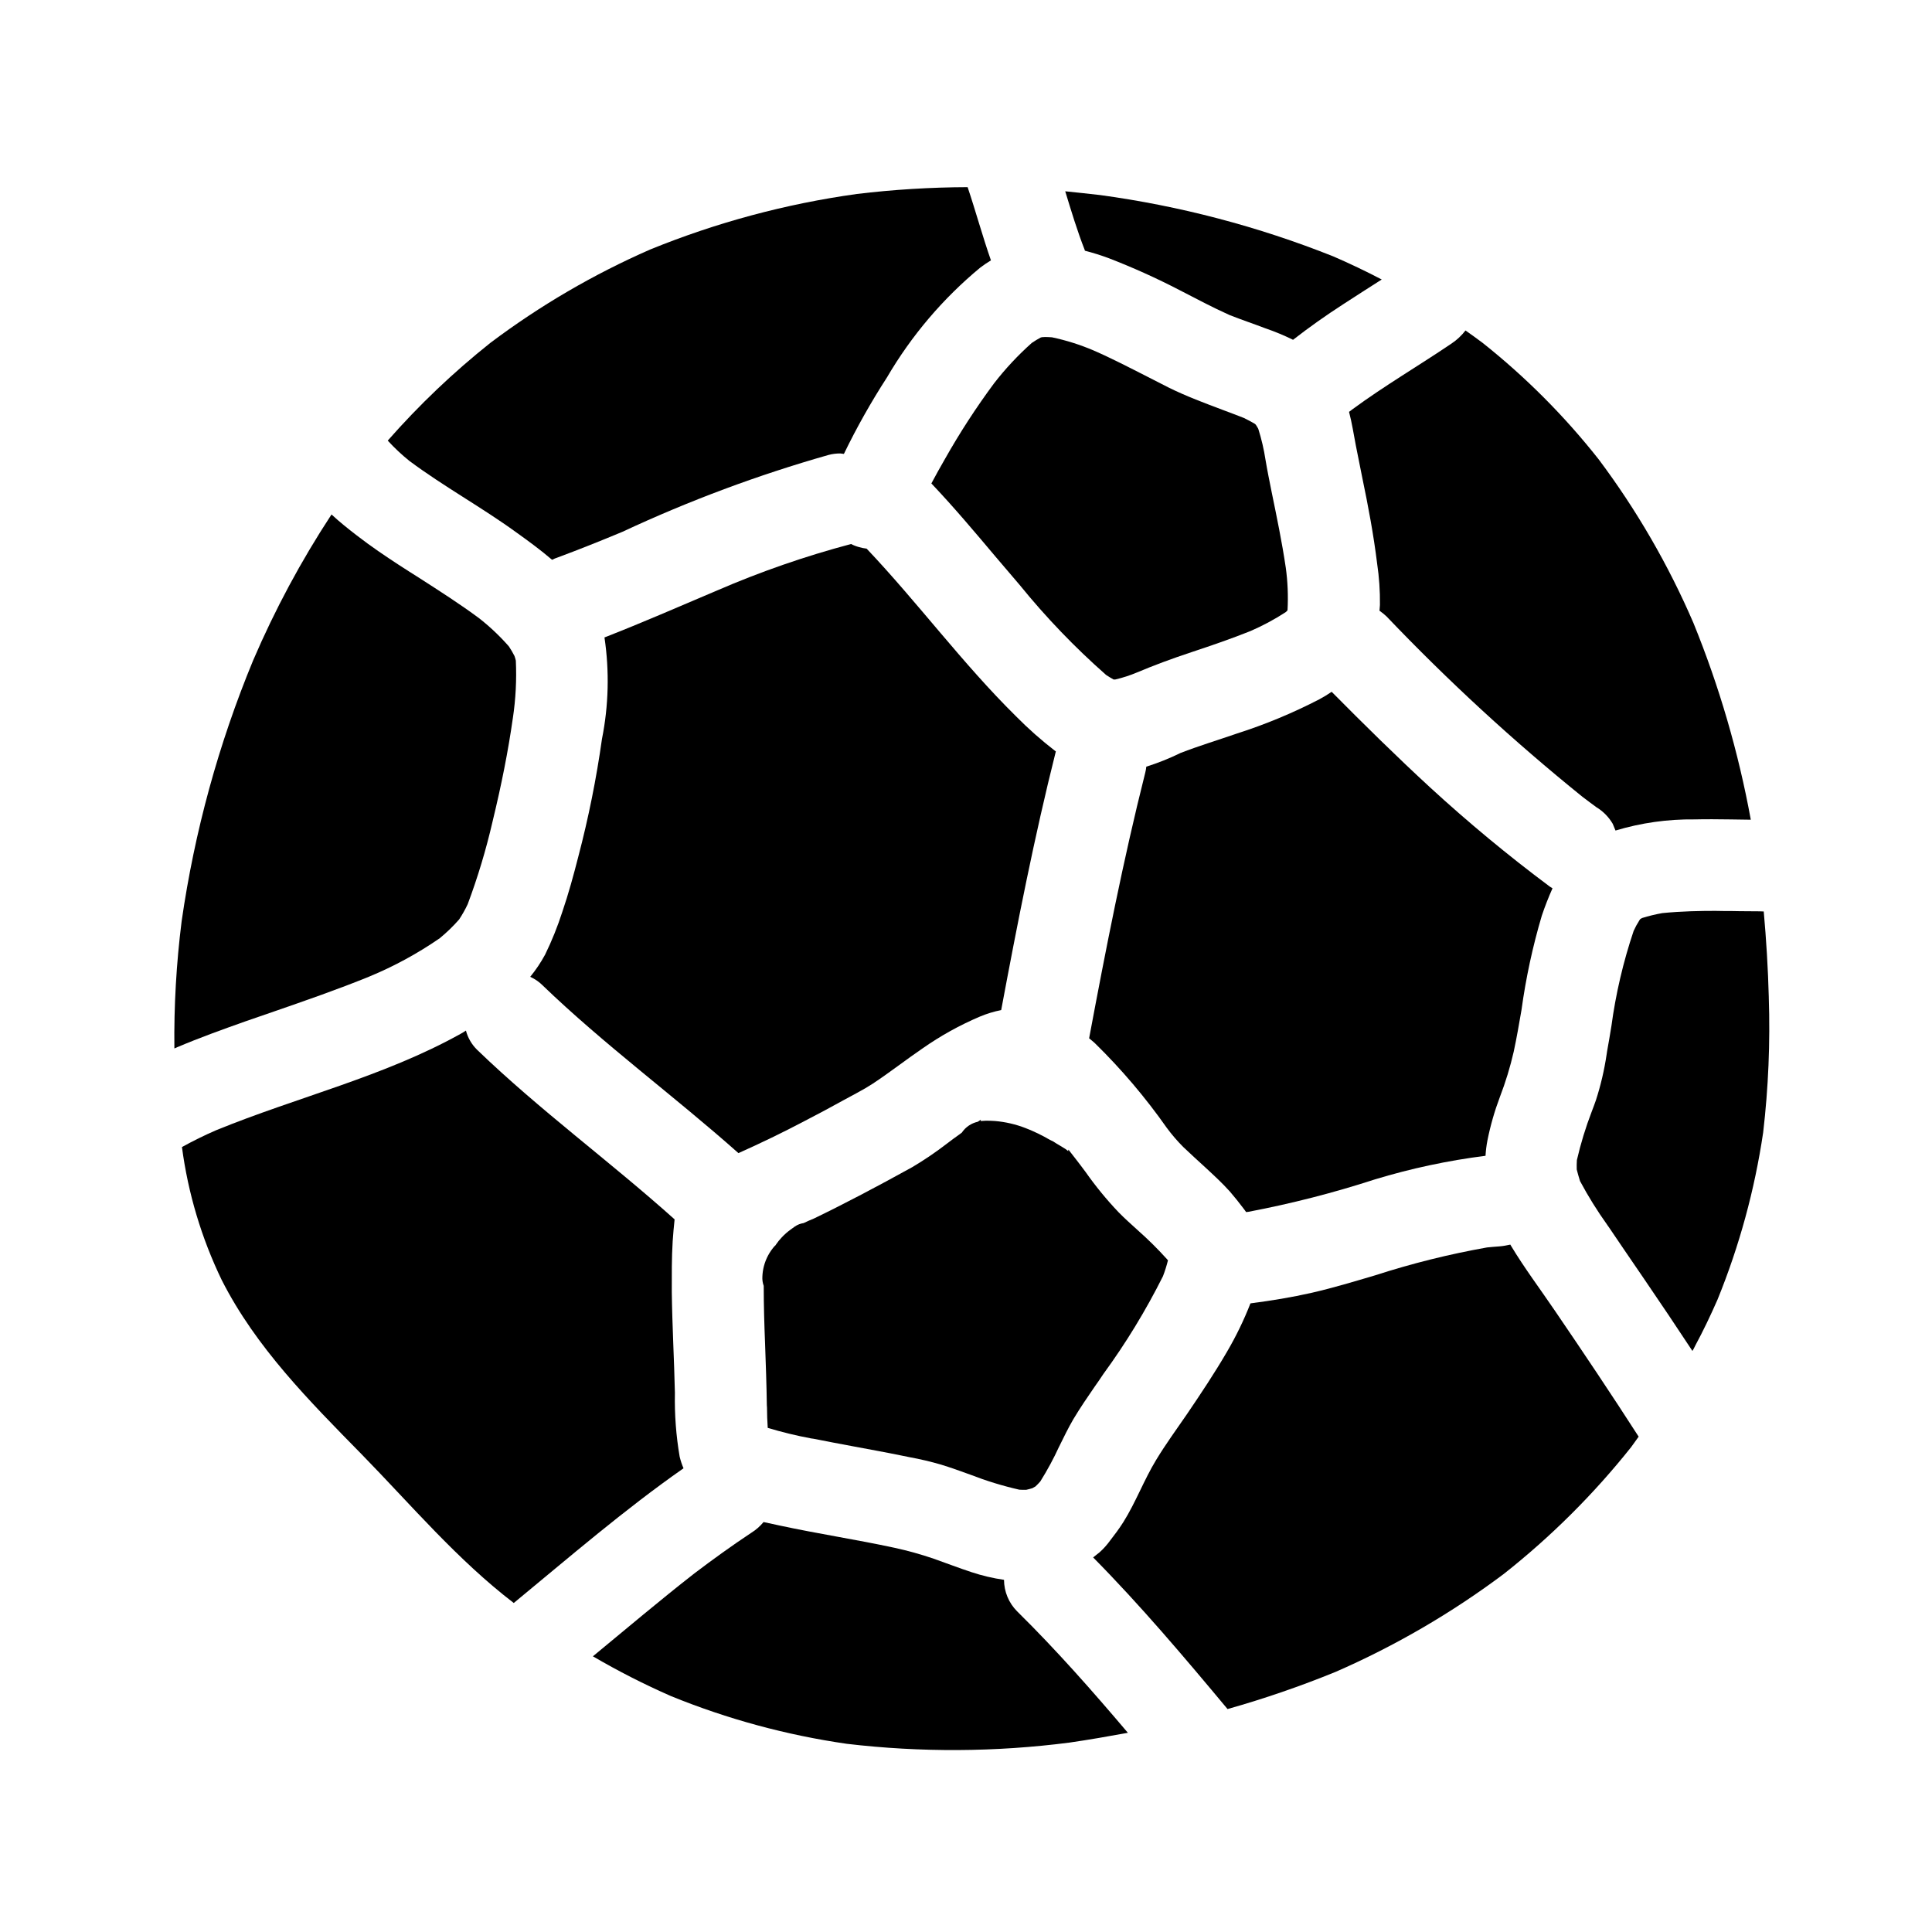
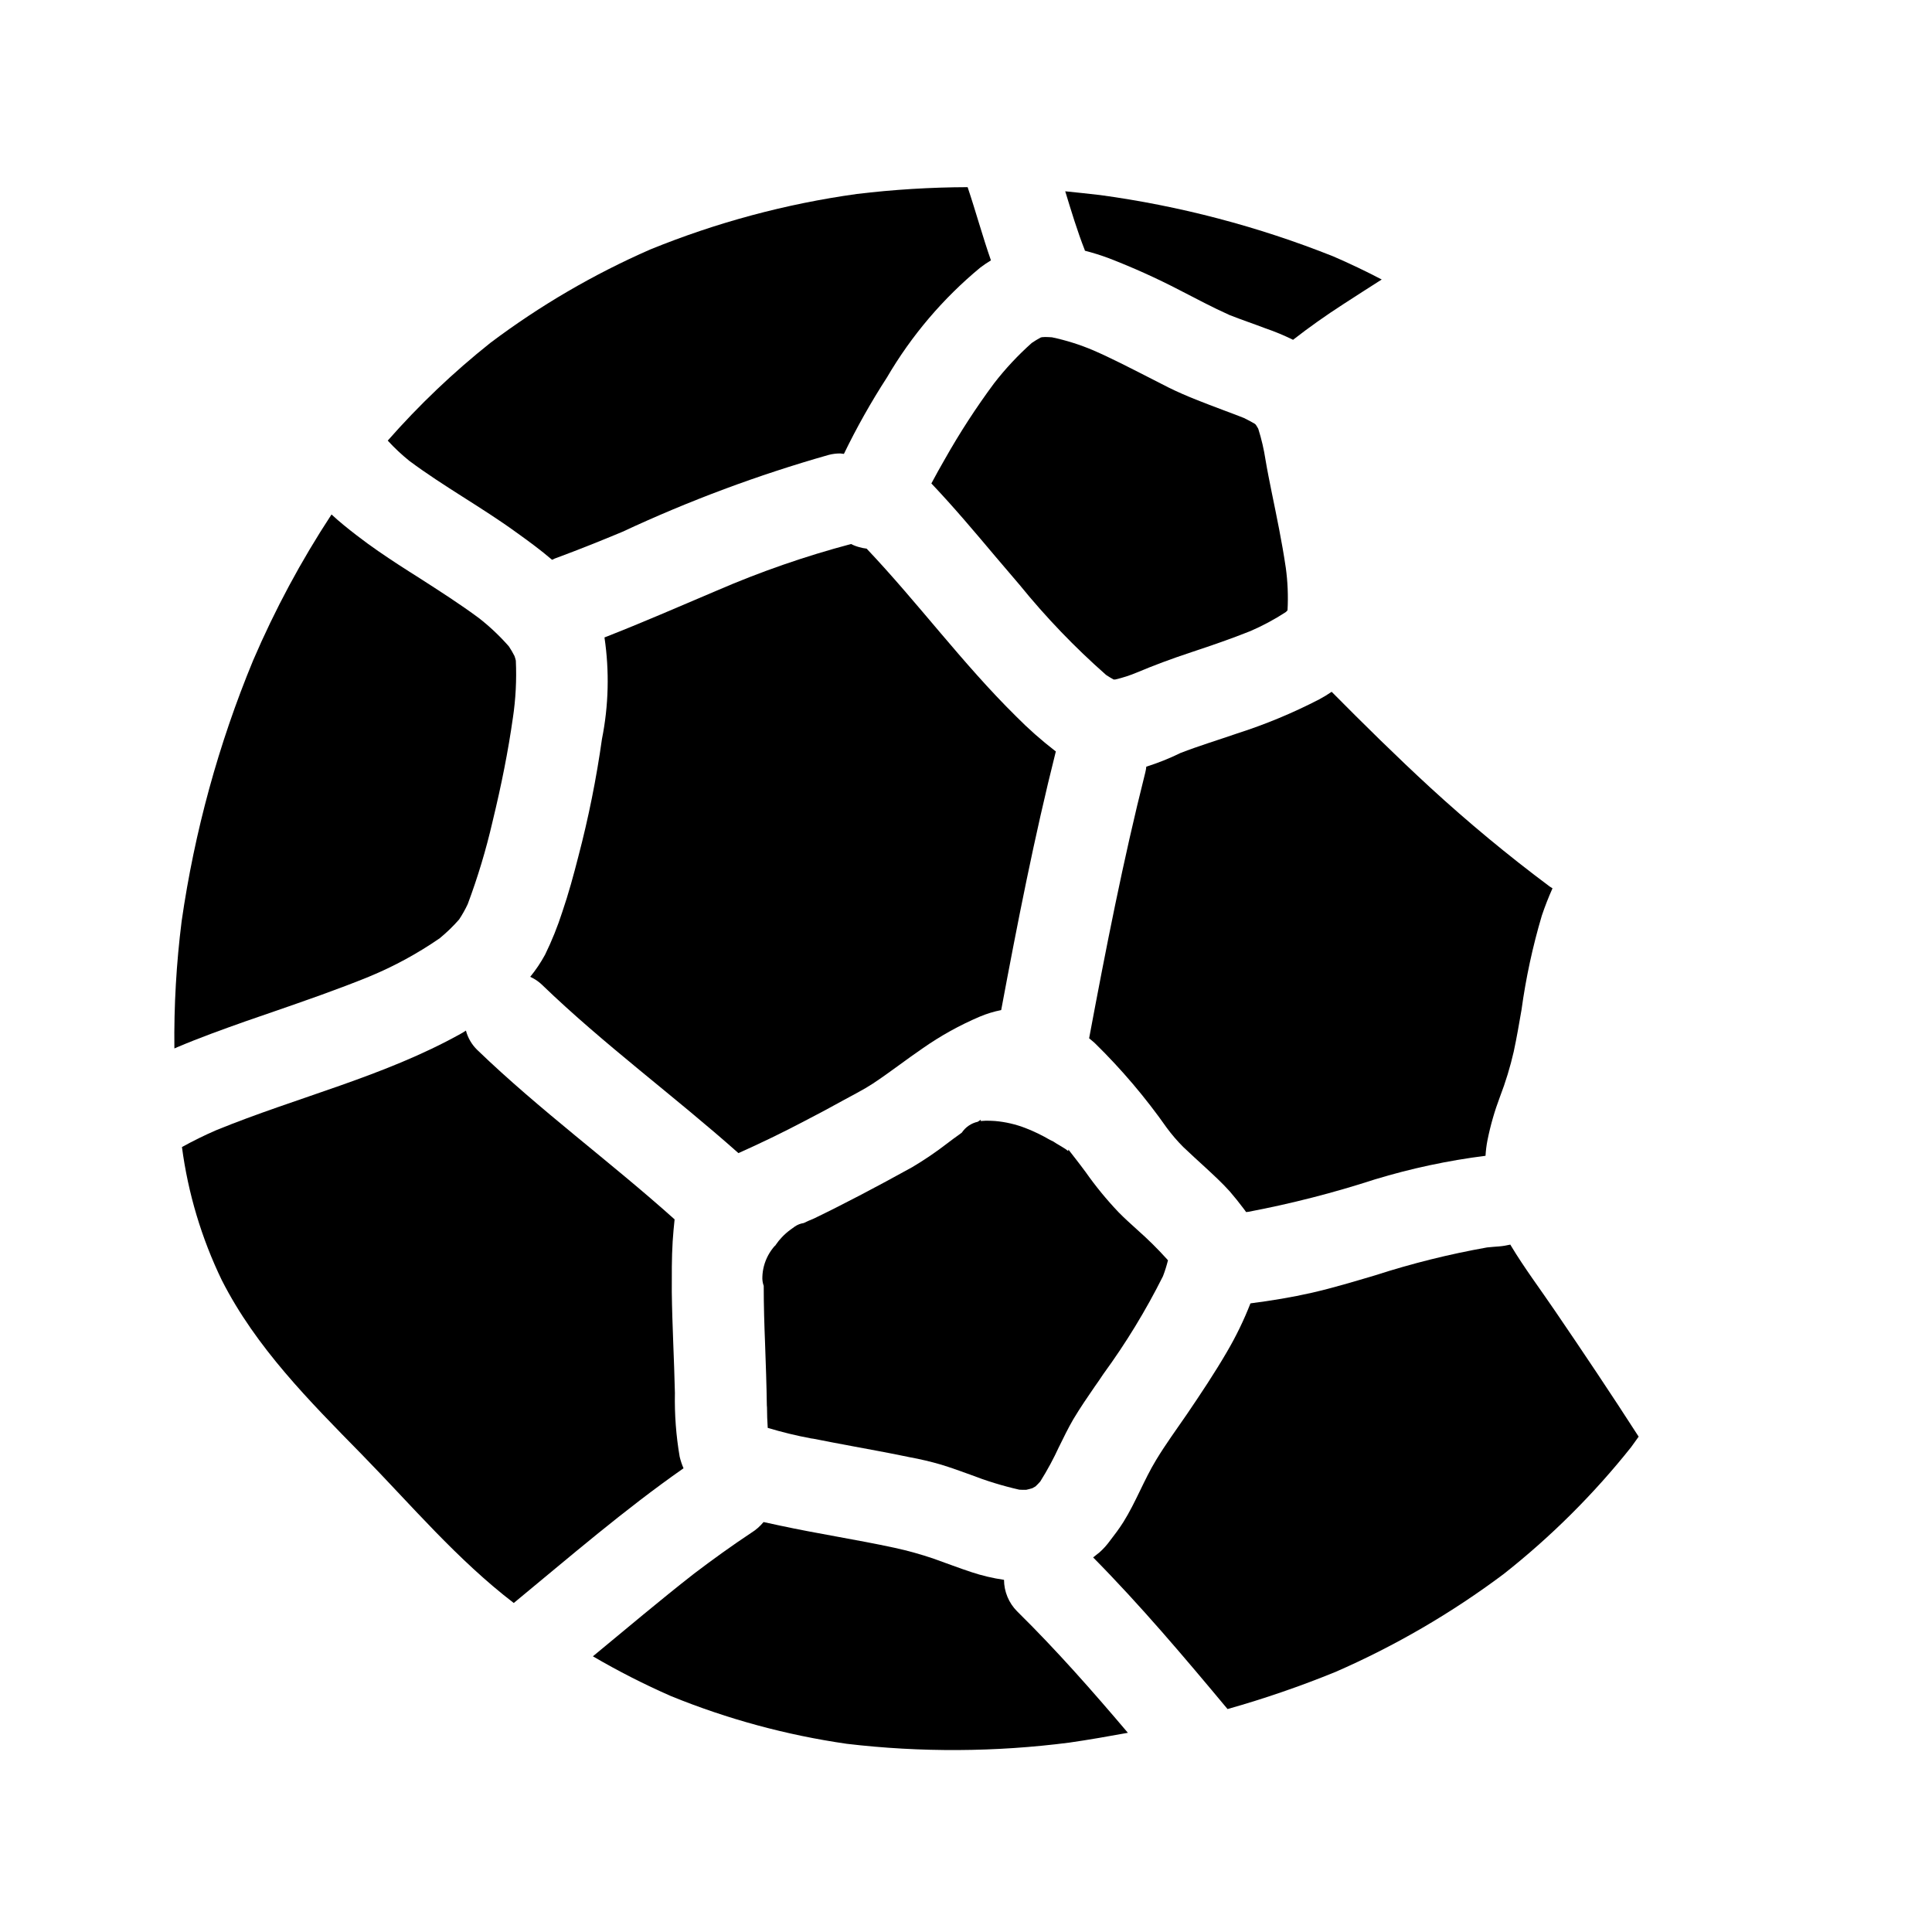
<svg xmlns="http://www.w3.org/2000/svg" fill="#000000" width="800px" height="800px" version="1.1" viewBox="144 144 512 512">
  <g>
    <path d="m442.9 603.21c-5.156 0.945-10.352 1.852-15.508 2.598-19.582 2.523-39.398 2.633-59.004 0.316-15.977-2.305-31.613-6.547-46.562-12.637-7.098-3.113-14.012-6.633-20.703-10.547 8.934-7.359 17.75-14.84 26.883-21.965 4.922-3.738 9.957-7.359 15.113-10.785h0.004c1.223-0.762 2.312-1.719 3.227-2.832 1.496 0.316 2.953 0.629 4.367 0.945 10.078 2.164 20.23 3.699 30.27 5.863 3.543 0.766 7.039 1.738 10.469 2.914 3.344 1.18 6.613 2.441 9.957 3.543 2.82 0.938 5.719 1.625 8.66 2.047 0.016 3.125 1.258 6.125 3.465 8.344 10.352 10.191 19.953 21.098 29.363 32.195z" />
-     <path d="m611.25 444.16c-2.246 15.176-6.301 30.031-12.086 44.242-1.812 4.133-3.777 8.266-5.945 12.281h0.004c-0.215 0.457-0.449 0.902-0.711 1.336-4.199-6.375-8.449-12.715-12.754-19.012l-5.512-8.07-3.898-5.746-0.395-0.551h0.008c-2.664-3.723-5.082-7.613-7.242-11.648-0.355-1.141-0.629-2.125-0.867-3.07-0.039-0.828 0-1.652 0.039-2.481 1.008-4.375 2.324-8.676 3.938-12.871 0.395-0.984 0.746-2.008 1.102-2.992 1.277-3.941 2.223-7.981 2.832-12.082l0.156-1.023c0.395-2.125 0.746-4.289 1.102-6.453h0.004c1.156-8.605 3.133-17.082 5.902-25.309 0.43-0.957 0.93-1.879 1.496-2.758 0.078-0.117 0.117-0.195 0.195-0.316h0.039c0-0.039 0-0.039 0.039-0.078l0.473-0.277v0.004c1.758-0.547 3.543-0.98 5.356-1.301 5.117-0.512 10.156-0.59 14.012-0.59h0.039l2.441 0.039c1.34 0 2.637 0 3.977 0.039 1.77 0 3.504 0.039 5.273 0.039l1.141 0.039c0.668 7.438 1.141 15.113 1.34 22.75l-0.004 0.004c0.398 11.973-0.102 23.957-1.492 35.855z" />
-     <path d="m607.98 361.23c-1.812-0.039-3.621-0.039-5.434-0.078-3.188-0.039-6.336-0.078-9.484 0v-0.004c-7.09-0.086-14.148 0.91-20.938 2.953-0.234-0.59-0.512-1.219-0.746-1.812l-0.004 0.004c-1.066-1.812-2.566-3.324-4.367-4.41-1.219-0.867-2.402-1.812-3.582-2.676-18.352-14.809-35.719-30.797-51.996-47.863-0.578-0.543-1.195-1.043-1.848-1.496l0.117-1.535c0.047-3.672-0.203-7.344-0.746-10.98-0.945-7.676-2.363-15.191-3.938-22.75-0.551-2.832-1.141-5.629-1.691-8.461-0.59-3.031-1.023-5.984-1.812-8.973 0.277-0.195 0.551-0.434 0.828-0.629 8.5-6.258 17.594-11.57 26.332-17.477v-0.004c1.414-0.945 2.664-2.113 3.699-3.461 1.535 1.062 3.031 2.164 4.566 3.305 11.402 9.062 21.719 19.418 30.738 30.859 10.051 13.418 18.48 27.977 25.113 43.375 6.84 16.801 11.93 34.266 15.191 52.113z" />
    <path d="m510.17 218.07c-3.426 2.164-6.809 4.367-10.234 6.574-4.566 2.953-8.973 6.062-13.266 9.406-2.359-1.164-4.789-2.176-7.281-3.027-3.188-1.219-6.375-2.281-9.566-3.543-4.488-2.008-8.816-4.328-13.188-6.574h0.004c-6.16-3.199-12.492-6.051-18.969-8.543-2.027-0.746-4.09-1.391-6.18-1.926v-0.117c-2.008-5.117-3.582-10.352-5.195-15.625 3.07 0.316 6.102 0.629 9.133 0.984l-0.004-0.004c21.211 2.879 41.988 8.336 61.875 16.258 4.367 1.887 8.66 3.934 12.871 6.137z" />
    <path d="m485.21 305.73c-0.152 0.191-0.324 0.363-0.512 0.512-2.965 1.926-6.086 3.598-9.328 5-5.117 2.047-10.273 3.816-15.508 5.551-5.59 1.852-10.195 3.582-14.484 5.391h-0.004c-1.883 0.797-3.832 1.43-5.824 1.891h-0.395c-0.043 0.004-0.086-0.012-0.117-0.039-0.668-0.355-1.301-0.789-1.93-1.18v-0.004c-8.27-7.285-15.922-15.25-22.867-23.812-2.125-2.481-4.25-5-6.375-7.477-5.473-6.496-11.098-13.188-17.043-19.445 1.141-2.164 2.363-4.328 3.582-6.453 3.922-6.957 8.273-13.66 13.027-20.074 2.996-3.871 6.344-7.453 9.996-10.707 0.746-0.512 1.535-0.984 2.32-1.418h0.004c0.152-0.059 0.309-0.098 0.473-0.117 0.277 0 0.512-0.039 0.789-0.039 0.551 0 1.141 0.039 1.77 0.078 3.762 0.797 7.441 1.957 10.98 3.465 4.879 2.125 9.645 4.606 14.289 6.965 1.891 0.945 3.738 1.93 5.629 2.875 4.684 2.32 9.684 4.172 14.484 5.984 1.812 0.668 3.66 1.379 5.473 2.086 1.062 0.512 2.008 1.023 2.875 1.535l0.195 0.156 0.156 0.195c0.234 0.316 0.395 0.668 0.59 0.984 0.855 2.703 1.5 5.465 1.926 8.266 0.473 2.832 1.062 5.707 1.613 8.461 1.34 6.535 2.754 13.305 3.738 19.996h0.004c0.523 3.769 0.68 7.578 0.473 11.375z" />
    <path d="m555.43 379.41c-1.062 2.363-2.008 4.801-2.832 7.242-2.43 8.195-4.231 16.562-5.391 25.031-0.629 3.621-1.258 7.32-2.047 10.98v0.004c-0.934 4.082-2.156 8.094-3.66 12.004-1.418 3.746-2.523 7.602-3.309 11.531-0.266 1.352-0.434 2.719-0.512 4.094-9.934 1.254-19.742 3.348-29.324 6.258-10.973 3.566-22.16 6.43-33.492 8.582-0.105 0.027-0.211 0.043-0.316 0.039h-0.078c-0.078 0-0.156 0.039-0.234 0.039-0.195-0.316-0.434-0.59-0.629-0.867-1.219-1.613-2.402-3.109-3.699-4.606-2.008-2.242-4.25-4.289-6.453-6.336-1.969-1.812-3.938-3.582-5.824-5.391h-0.008c-1.594-1.594-3.066-3.305-4.406-5.117-5.617-8.004-11.957-15.473-18.934-22.32-0.512-0.512-1.102-0.945-1.652-1.418 4.41-23.578 9.012-47.152 14.879-70.414 0.133-0.516 0.223-1.043 0.273-1.574 3.106-0.973 6.133-2.184 9.055-3.621 4.879-1.891 9.957-3.426 14.957-5.156 7.508-2.398 14.801-5.43 21.805-9.051 1.137-0.609 2.242-1.277 3.305-2.008 8.543 8.621 17.16 17.121 26.098 25.348 10.117 9.289 20.676 18.039 31.684 26.254 0.238 0.156 0.512 0.312 0.746 0.473z" />
    <path d="m578.26 524.73c-0.668 0.906-1.34 1.852-2.008 2.793-9.926 12.473-21.258 23.75-33.773 33.617-13.797 10.336-28.75 19.039-44.555 25.938-9.348 3.812-18.898 7.098-28.613 9.84-11.453-13.738-23.027-27.434-35.621-40.188 0.551-0.434 1.102-0.867 1.691-1.34 1.043-0.93 1.98-1.973 2.797-3.109 1.258-1.613 2.402-3.148 3.504-4.879 3.305-5.273 5.473-11.18 8.699-16.492 2.519-4.172 5.434-8.148 8.188-12.164 3.66-5.391 7.281-10.824 10.586-16.492l-0.004 0.004c2.41-4.106 4.492-8.398 6.223-12.832 0.039-0.039 0.117 0 0.156-0.039 5.434-0.707 10.785-1.574 16.137-2.793 5.668-1.301 11.258-2.992 16.848-4.644v-0.004c9.672-3.121 19.551-5.582 29.559-7.359 1.062-0.117 2.164-0.195 3.227-0.277 1.062-0.078 2.008-0.277 2.953-0.473v0.004c0.047 0.094 0.098 0.188 0.156 0.273 3.543 5.902 7.754 11.492 11.652 17.238 7.516 11.023 14.957 22.121 22.199 33.379z" />
    <path d="m453.53 477.97c-0.355 1.441-0.801 2.863-1.336 4.25-4.531 9.055-9.812 17.719-15.785 25.898l-1.219 1.812-1.023 1.457c-1.93 2.793-3.938 5.746-5.707 8.699-1.379 2.363-2.598 4.879-3.777 7.281l-0.004-0.004c-1.461 3.188-3.133 6.277-4.996 9.25-0.395 0.434-0.828 0.906-1.258 1.301l-0.629 0.355-0.195 0.117c-0.551 0.156-1.062 0.316-1.652 0.434h-0.434c-0.434 0-0.906 0-1.418-0.039l-0.004-0.004c-4.41-1.004-8.738-2.336-12.949-3.973-2.715-0.984-5.117-1.852-7.676-2.637v-0.004c-2.797-0.816-5.633-1.484-8.5-2.004l-2.125-0.434c-4.211-0.867-8.422-1.613-12.594-2.402-3.582-0.668-7.164-1.34-10.707-2.047l-0.59-0.078h-0.004c-3.879-0.727-7.715-1.66-11.492-2.793-0.117-1.812-0.195-3.621-0.195-5.434l-0.039-0.512c-0.078-5.473-0.277-10.98-0.473-16.453-0.195-4.84-0.355-10.035-0.355-15.23-0.289-0.793-0.41-1.637-0.355-2.481 0.035-0.918 0.168-1.828 0.395-2.715 0.523-2.019 1.523-3.879 2.914-5.434l0.039 0.039 0.277-0.395h-0.004c0.449-0.656 0.949-1.273 1.496-1.848 0.715-0.773 1.508-1.473 2.363-2.086 0.395-0.277 0.789-0.551 1.141-0.828 0.695-0.473 1.488-0.781 2.32-0.902 0.867-0.434 1.73-0.789 2.754-1.219 8.227-3.977 16.727-8.461 26.055-13.617l0.004-0.004c3.195-1.898 6.269-3.988 9.211-6.258 1.023-0.789 2.086-1.574 3.148-2.32 0.234-0.195 0.512-0.355 0.746-0.551v-0.004c0.984-1.465 2.492-2.492 4.215-2.871l0.828-0.551v0.039h-0.004c-0.012 0.105-0.039 0.211-0.078 0.312 0.234 0 0.473-0.039 0.707-0.039 0.395-0.039 0.789-0.039 1.141-0.039 0.668 0 1.34 0.039 2.008 0.078h0.004c2.777 0.242 5.508 0.879 8.105 1.891 2.219 0.863 4.363 1.902 6.418 3.109 0.598 0.246 1.168 0.562 1.691 0.945l0.395 0.234 1.691 1.023c0.383 0.223 0.738 0.488 1.062 0.789 0-0.156 0.039-0.277 0.039-0.355l0.039-0.039c0.746 0.945 1.496 1.891 2.203 2.832 0.789 0.984 1.535 2.047 2.32 3.07h0.004c2.633 3.754 5.543 7.305 8.699 10.629 1.652 1.691 3.387 3.227 5.117 4.801 2.727 2.41 5.316 4.973 7.754 7.676 0.074 0.07 0.141 0.148 0.195 0.234h0.039z" />
    <path d="m325.14 533.11c-15.703 10.98-30.23 23.539-44.988 35.699-15.035-11.531-27.078-25.859-40.266-39.359-13.895-14.168-28.023-28.301-37.117-46.207-5.371-11.121-8.934-23.027-10.551-35.27 2.953-1.613 5.945-3.109 9.055-4.449 21.453-8.777 44.438-14.211 64.785-25.543 0.512-0.277 0.945-0.551 1.418-0.867v0.004c0.516 1.945 1.551 3.711 2.992 5.117 16.57 15.98 35.188 29.559 52.309 44.91-0.195 1.93-0.395 3.856-0.512 5.824-0.277 4.449-0.234 8.973-0.234 13.461 0.117 8.934 0.629 17.871 0.828 26.805h-0.004c-0.109 5.629 0.312 11.258 1.262 16.805 0.25 1.051 0.594 2.078 1.023 3.07z" />
    <path d="m279.91 334.3c-1.219 8.621-2.992 17.594-5.391 27.473v0.004c-1.711 7.418-3.906 14.715-6.574 21.844-0.66 1.406-1.422 2.762-2.281 4.055-1.57 1.789-3.281 3.445-5.117 4.957-5.844 4.039-12.098 7.441-18.656 10.156-8.305 3.387-16.926 6.375-25.23 9.25-2.559 0.867-5.078 1.77-7.637 2.637-6.102 2.164-12.121 4.328-18.066 6.848-0.238 0.129-0.488 0.234-0.746 0.316-0.129-11.273 0.516-22.547 1.926-33.73 3.414-23.727 9.773-46.93 18.934-69.078 5.781-13.48 12.734-26.426 20.781-38.691 2.164 2.008 4.488 3.856 6.691 5.551 3.856 2.992 7.754 5.59 11.059 7.754 1.891 1.219 3.777 2.441 5.668 3.621 5.195 3.344 10.629 6.809 15.664 10.547h0.004c2.863 2.242 5.512 4.746 7.91 7.481 0.551 0.82 1.051 1.676 1.496 2.559 0.141 0.398 0.258 0.805 0.355 1.219 0.23 5.09-0.031 10.191-0.789 15.23z" />
    <path d="m423.81 343.12c-5.707 22.672-10.195 45.617-14.484 68.566v-0.004c-1.945 0.387-3.844 0.965-5.668 1.734-5.316 2.262-10.383 5.07-15.117 8.383-4.449 3.031-8.699 6.375-13.227 9.367-2.519 1.652-5.234 2.992-7.871 4.449-3.387 1.891-6.809 3.699-10.234 5.473-5.746 3.031-11.609 5.863-17.516 8.5-17.043-15.152-35.543-28.695-51.996-44.555l0.004-0.004c-0.93-0.895-2.008-1.629-3.188-2.164 1.492-1.828 2.809-3.793 3.938-5.863 1.789-3.664 3.316-7.453 4.566-11.336 1.652-4.84 2.992-9.762 4.25-14.68v-0.004c2.691-10.246 4.781-20.641 6.258-31.133 1.773-8.867 2-17.977 0.668-26.922 9.996-3.898 19.797-8.188 29.637-12.359h0.004c11.57-5.019 23.504-9.164 35.699-12.398 0.691 0.352 1.414 0.629 2.164 0.828 0.645 0.188 1.301 0.32 1.969 0.395 13.656 14.406 25.426 30.465 39.598 44.438h-0.004c3.231 3.269 6.676 6.32 10.312 9.129 0.09 0.039 0.168 0.094 0.238 0.16z" />
    <path d="m406.61 213c-0.961 0.578-1.895 1.207-2.793 1.887-9.898 8.184-18.277 18.043-24.758 29.129-4.215 6.516-8.027 13.285-11.414 20.27-0.312-0.059-0.629-0.098-0.945-0.117-1.047-0.008-2.094 0.125-3.109 0.391-18.711 5.316-36.969 12.121-54.594 20.352-5.746 2.402-11.453 4.684-17.277 6.848-0.488 0.156-0.961 0.355-1.418 0.59-3.031-2.598-6.258-4.961-9.445-7.242-9.211-6.691-19.246-12.164-28.379-18.973-2.019-1.625-3.914-3.402-5.668-5.312 0-0.039-0.039-0.039-0.039-0.078 8.281-9.422 17.383-18.09 27.199-25.898 13.098-9.852 27.297-18.145 42.312-24.719 17.566-7.16 35.957-12.105 54.75-14.719 9.754-1.176 19.574-1.781 29.398-1.812 2.168 6.457 3.938 12.988 6.18 19.406z" />
  </g>
</svg>